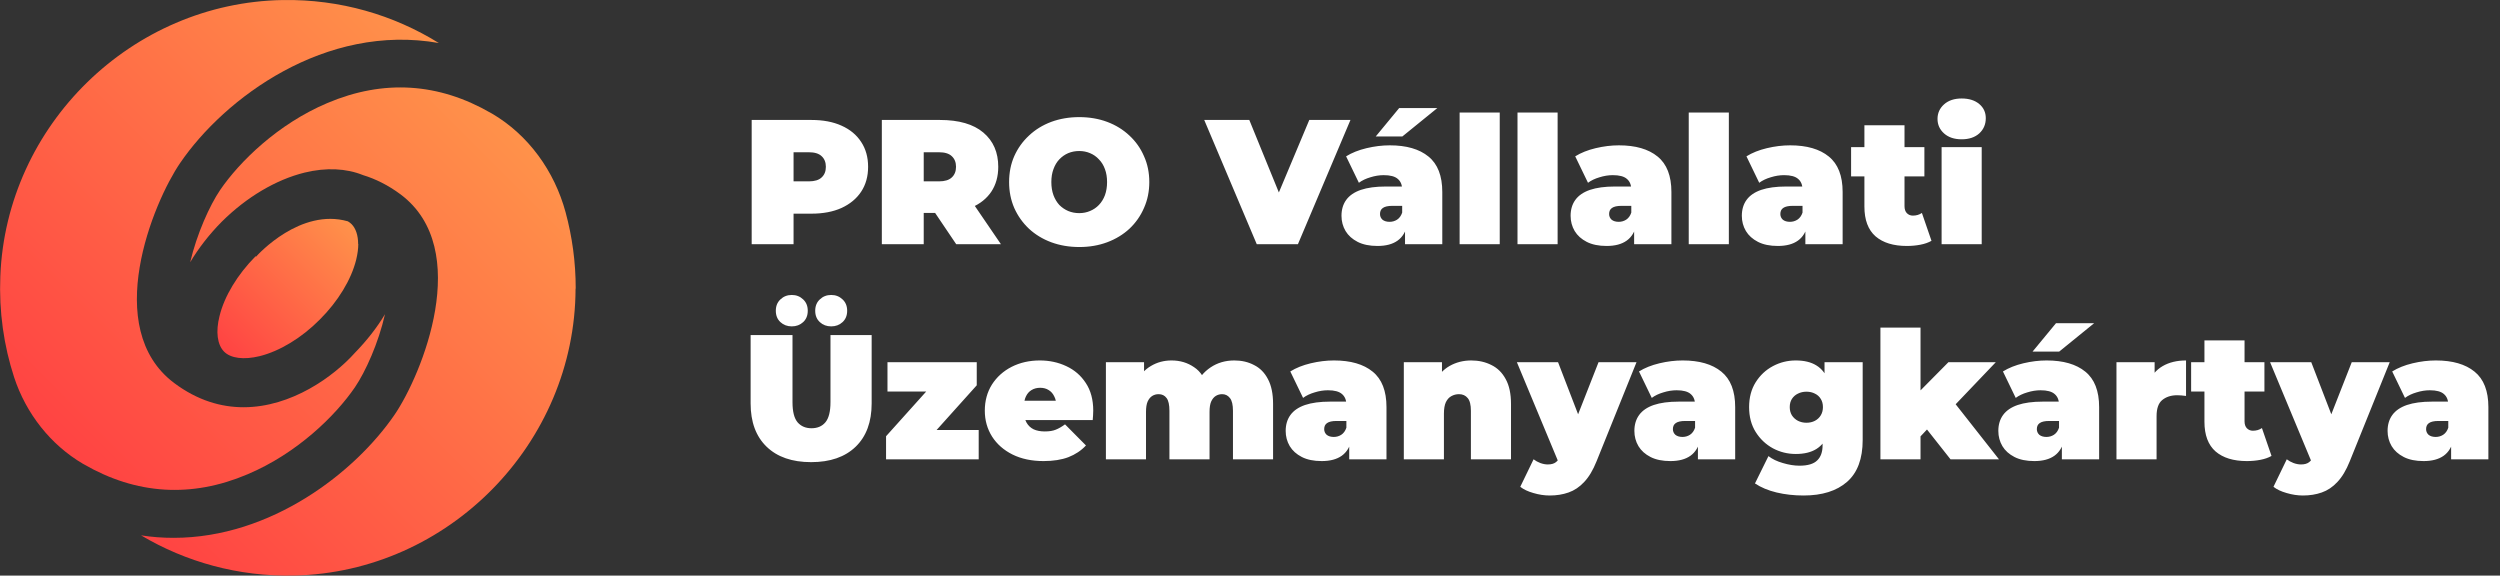
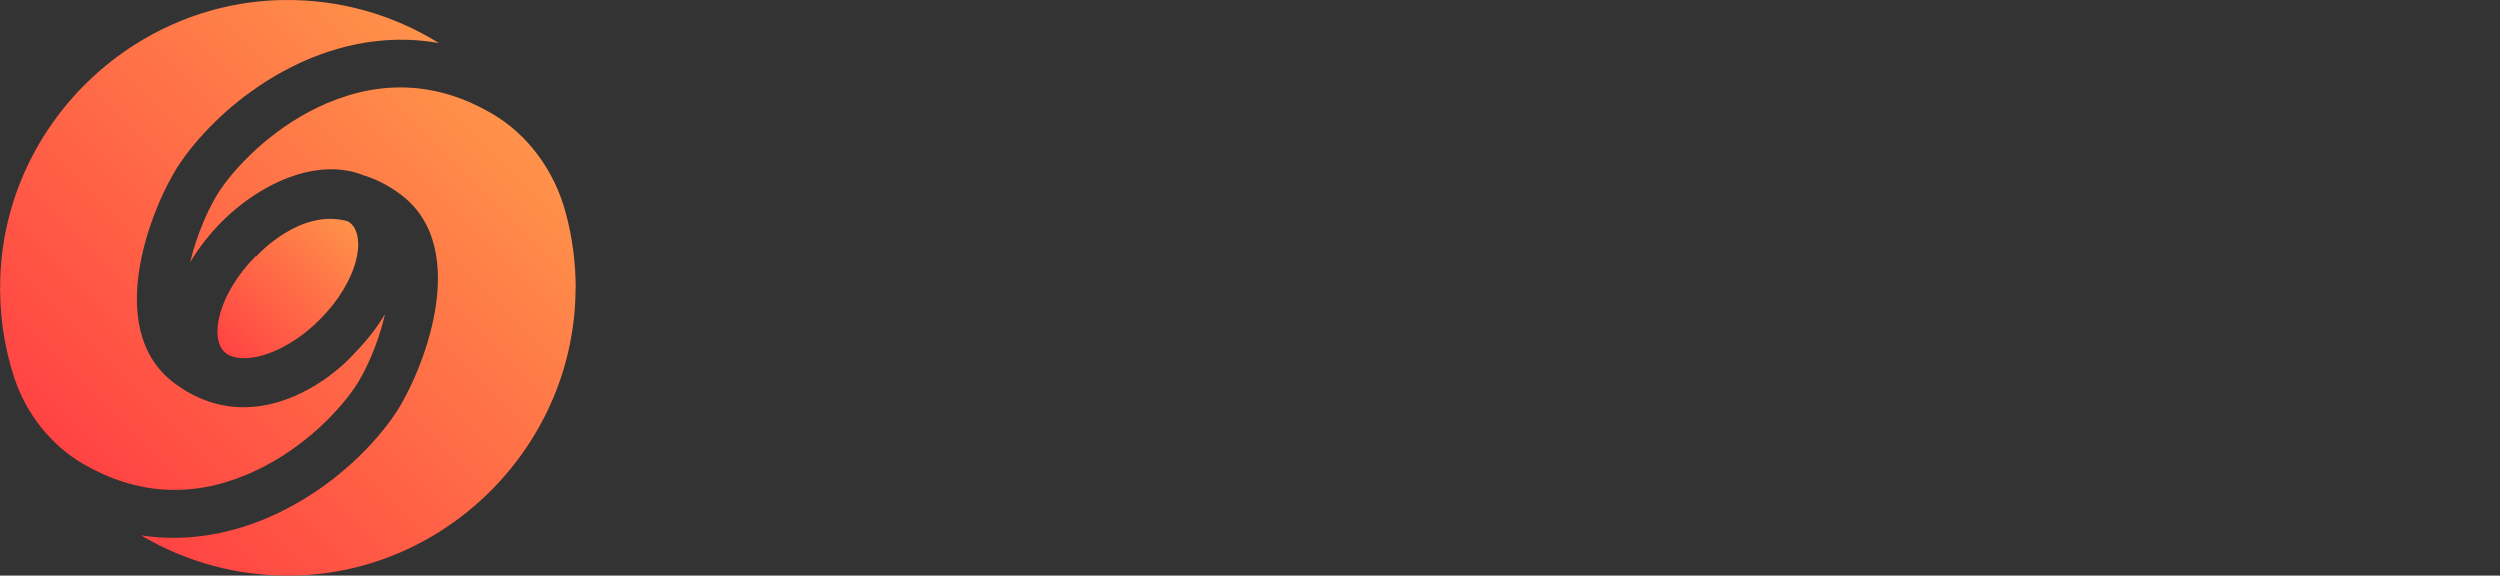
<svg xmlns="http://www.w3.org/2000/svg" width="430" height="99" viewBox="0 0 430 99" fill="none">
  <rect x="0" y="0" width="430" height="99" fill="#333333" stroke="none" />
-   <path d="M129.289 42V20.633H139.576C141.571 20.633 143.29 20.958 144.735 21.61C146.2 22.261 147.33 23.197 148.123 24.418C148.917 25.618 149.314 27.043 149.314 28.691C149.314 30.34 148.917 31.764 148.123 32.965C147.33 34.165 146.2 35.101 144.735 35.773C143.29 36.424 141.571 36.75 139.576 36.75H133.288L136.493 33.667V42H129.289ZM136.493 34.46L133.288 31.194H139.118C140.116 31.194 140.848 30.97 141.316 30.523C141.805 30.075 142.049 29.465 142.049 28.691C142.049 27.918 141.805 27.308 141.316 26.86C140.848 26.412 140.116 26.188 139.118 26.188H133.288L136.493 22.922V34.46ZM151.676 42V20.633H161.658C164.934 20.633 167.427 21.355 169.136 22.8C170.846 24.245 171.7 26.209 171.7 28.691C171.7 30.34 171.304 31.764 170.51 32.965C169.716 34.145 168.587 35.051 167.122 35.681C165.677 36.312 163.957 36.628 161.963 36.628H155.675L158.88 33.667V42H151.676ZM164.466 42L159.216 34.216H166.847L172.158 42H164.466ZM158.88 34.46L155.675 31.194H161.505C162.502 31.194 163.235 30.97 163.703 30.523C164.191 30.075 164.436 29.465 164.436 28.691C164.436 27.918 164.191 27.308 163.703 26.86C163.235 26.412 162.502 26.188 161.505 26.188H155.675L158.88 22.922V34.46ZM185.654 42.488C183.904 42.488 182.286 42.214 180.8 41.664C179.335 41.115 178.063 40.342 176.985 39.344C175.906 38.327 175.062 37.136 174.451 35.773C173.861 34.41 173.566 32.924 173.566 31.316C173.566 29.688 173.861 28.203 174.451 26.86C175.062 25.496 175.906 24.316 176.985 23.319C178.063 22.301 179.335 21.518 180.8 20.968C182.286 20.419 183.893 20.144 185.623 20.144C187.373 20.144 188.981 20.419 190.446 20.968C191.911 21.518 193.183 22.301 194.262 23.319C195.34 24.316 196.175 25.496 196.765 26.86C197.375 28.203 197.68 29.688 197.68 31.316C197.68 32.924 197.375 34.41 196.765 35.773C196.175 37.136 195.34 38.327 194.262 39.344C193.183 40.342 191.911 41.115 190.446 41.664C188.981 42.214 187.383 42.488 185.654 42.488ZM185.623 36.658C186.295 36.658 186.915 36.536 187.485 36.292C188.075 36.048 188.584 35.702 189.011 35.254C189.459 34.786 189.805 34.226 190.049 33.575C190.293 32.904 190.416 32.151 190.416 31.316C190.416 30.482 190.293 29.739 190.049 29.088C189.805 28.416 189.459 27.857 189.011 27.409C188.584 26.941 188.075 26.585 187.485 26.341C186.915 26.097 186.295 25.975 185.623 25.975C184.952 25.975 184.321 26.097 183.731 26.341C183.161 26.585 182.652 26.941 182.204 27.409C181.777 27.857 181.441 28.416 181.197 29.088C180.953 29.739 180.831 30.482 180.831 31.316C180.831 32.151 180.953 32.904 181.197 33.575C181.441 34.226 181.777 34.786 182.204 35.254C182.652 35.702 183.161 36.048 183.731 36.292C184.321 36.536 184.952 36.658 185.623 36.658ZM216.162 42L207.127 20.633H214.88L222.236 38.673H217.627L225.197 20.633H232.279L223.244 42H216.162ZM241.664 42V39.039L241.175 38.245V32.629C241.175 31.815 240.921 31.194 240.412 30.767C239.924 30.34 239.12 30.126 238.001 30.126C237.248 30.126 236.485 30.248 235.711 30.492C234.938 30.716 234.277 31.032 233.727 31.439L231.529 26.89C232.506 26.28 233.676 25.812 235.04 25.486C236.403 25.161 237.736 24.998 239.038 24.998C241.908 24.998 244.126 25.639 245.693 26.921C247.28 28.203 248.074 30.238 248.074 33.026V42H241.664ZM236.932 42.305C235.569 42.305 234.429 42.071 233.513 41.603C232.598 41.135 231.906 40.514 231.438 39.741C230.97 38.947 230.736 38.072 230.736 37.116C230.736 36.038 231.01 35.122 231.56 34.369C232.109 33.616 232.944 33.046 234.063 32.66C235.203 32.273 236.637 32.08 238.367 32.08H241.847V35.407H239.466C238.733 35.407 238.194 35.529 237.848 35.773C237.522 35.997 237.36 36.343 237.36 36.811C237.36 37.197 237.502 37.523 237.787 37.788C238.092 38.032 238.499 38.154 239.008 38.154C239.476 38.154 239.903 38.032 240.29 37.788C240.697 37.523 240.992 37.116 241.175 36.567L242.06 38.612C241.796 39.853 241.236 40.779 240.382 41.389C239.527 42 238.377 42.305 236.932 42.305ZM236.627 23.471L240.656 18.588H247.219L241.206 23.471H236.627ZM251.055 42V19.351H257.954V42H251.055ZM261.011 42V19.351H267.91V42H261.011ZM281.071 42V39.039L280.583 38.245V32.629C280.583 31.815 280.329 31.194 279.82 30.767C279.331 30.34 278.528 30.126 277.408 30.126C276.655 30.126 275.892 30.248 275.119 30.492C274.346 30.716 273.684 31.032 273.135 31.439L270.937 26.89C271.914 26.28 273.084 25.812 274.448 25.486C275.811 25.161 277.144 24.998 278.446 24.998C281.316 24.998 283.534 25.639 285.101 26.921C286.688 28.203 287.482 30.238 287.482 33.026V42H281.071ZM276.34 42.305C274.977 42.305 273.837 42.071 272.921 41.603C272.006 41.135 271.314 40.514 270.846 39.741C270.378 38.947 270.144 38.072 270.144 37.116C270.144 36.038 270.418 35.122 270.968 34.369C271.517 33.616 272.351 33.046 273.471 32.66C274.61 32.273 276.045 32.08 277.775 32.08H281.255V35.407H278.874C278.141 35.407 277.602 35.529 277.256 35.773C276.93 35.997 276.767 36.343 276.767 36.811C276.767 37.197 276.91 37.523 277.195 37.788C277.5 38.032 277.907 38.154 278.416 38.154C278.884 38.154 279.311 38.032 279.698 37.788C280.105 37.523 280.4 37.116 280.583 36.567L281.468 38.612C281.204 39.853 280.644 40.779 279.789 41.389C278.935 42 277.785 42.305 276.34 42.305ZM290.463 42V19.351H297.362V42H290.463ZM310.523 42V39.039L310.034 38.245V32.629C310.034 31.815 309.78 31.194 309.271 30.767C308.783 30.34 307.979 30.126 306.86 30.126C306.107 30.126 305.344 30.248 304.571 30.492C303.797 30.716 303.136 31.032 302.586 31.439L300.389 26.89C301.365 26.28 302.536 25.812 303.899 25.486C305.262 25.161 306.595 24.998 307.898 24.998C310.767 24.998 312.985 25.639 314.552 26.921C316.139 28.203 316.933 30.238 316.933 33.026V42H310.523ZM305.792 42.305C304.428 42.305 303.289 42.071 302.373 41.603C301.457 41.135 300.765 40.514 300.297 39.741C299.829 38.947 299.595 38.072 299.595 37.116C299.595 36.038 299.87 35.122 300.419 34.369C300.969 33.616 301.803 33.046 302.922 32.66C304.062 32.273 305.496 32.08 307.226 32.08H310.706V35.407H308.325C307.593 35.407 307.053 35.529 306.707 35.773C306.382 35.997 306.219 36.343 306.219 36.811C306.219 37.197 306.361 37.523 306.646 37.788C306.951 38.032 307.358 38.154 307.867 38.154C308.335 38.154 308.763 38.032 309.149 37.788C309.556 37.523 309.851 37.116 310.034 36.567L310.92 38.612C310.655 39.853 310.096 40.779 309.241 41.389C308.386 42 307.236 42.305 305.792 42.305ZM327.973 42.305C325.673 42.305 323.883 41.756 322.601 40.657C321.319 39.538 320.678 37.828 320.678 35.529V21.549H327.576V35.468C327.576 35.977 327.708 36.373 327.973 36.658C328.258 36.943 328.604 37.086 329.011 37.086C329.601 37.086 330.12 36.933 330.568 36.628L332.216 41.42C331.687 41.725 331.046 41.949 330.293 42.092C329.56 42.234 328.787 42.305 327.973 42.305ZM318.388 30.34V25.303H330.995V30.34H318.388ZM333.955 42V25.303H340.853V42H333.955ZM337.404 23.96C336.142 23.96 335.135 23.624 334.382 22.953C333.629 22.281 333.253 21.447 333.253 20.45C333.253 19.453 333.629 18.618 334.382 17.947C335.135 17.275 336.142 16.939 337.404 16.939C338.666 16.939 339.673 17.255 340.426 17.886C341.179 18.516 341.555 19.33 341.555 20.328C341.555 21.386 341.179 22.261 340.426 22.953C339.673 23.624 338.666 23.96 337.404 23.96ZM139.515 79.488C136.239 79.488 133.685 78.603 131.854 76.833C130.022 75.062 129.106 72.58 129.106 69.385V57.633H136.31V69.171C136.31 70.799 136.605 71.959 137.195 72.651C137.786 73.322 138.579 73.658 139.576 73.658C140.594 73.658 141.387 73.322 141.957 72.651C142.547 71.959 142.842 70.799 142.842 69.171V57.633H149.924V69.385C149.924 72.58 149.008 75.062 147.177 76.833C145.345 78.603 142.792 79.488 139.515 79.488ZM142.965 56.137C142.191 56.137 141.54 55.893 141.011 55.404C140.482 54.916 140.217 54.265 140.217 53.451C140.217 52.637 140.482 51.986 141.011 51.497C141.54 50.989 142.191 50.734 142.965 50.734C143.738 50.734 144.389 50.989 144.918 51.497C145.447 51.986 145.712 52.637 145.712 53.451C145.712 54.265 145.447 54.916 144.918 55.404C144.389 55.893 143.738 56.137 142.965 56.137ZM136.188 56.137C135.415 56.137 134.764 55.893 134.234 55.404C133.705 54.916 133.441 54.265 133.441 53.451C133.441 52.637 133.705 51.986 134.234 51.497C134.764 50.989 135.415 50.734 136.188 50.734C136.961 50.734 137.613 50.989 138.142 51.497C138.671 51.986 138.935 52.637 138.935 53.451C138.935 54.265 138.671 54.916 138.142 55.404C137.613 55.893 136.961 56.137 136.188 56.137ZM152.402 79V75.032L161.285 65.142L162.414 67.34H152.646V62.303H168V66.271L159.118 76.161L157.988 73.963H168.336V79H152.402ZM179.491 79.305C177.456 79.305 175.675 78.929 174.149 78.176C172.643 77.423 171.473 76.395 170.638 75.093C169.804 73.77 169.387 72.285 169.387 70.636C169.387 68.947 169.794 67.451 170.608 66.149C171.442 64.847 172.572 63.829 173.996 63.097C175.441 62.364 177.059 61.998 178.85 61.998C180.498 61.998 182.014 62.323 183.398 62.975C184.802 63.626 185.921 64.592 186.755 65.874C187.61 67.156 188.037 68.744 188.037 70.636C188.037 70.88 188.027 71.155 188.007 71.46C187.987 71.745 187.966 72.01 187.946 72.254H175.095V68.927H184.283L181.688 69.812C181.688 69.161 181.566 68.611 181.322 68.164C181.098 67.696 180.783 67.34 180.376 67.095C179.969 66.831 179.48 66.699 178.911 66.699C178.341 66.699 177.842 66.831 177.415 67.095C177.008 67.34 176.693 67.696 176.469 68.164C176.245 68.611 176.133 69.161 176.133 69.812V70.85C176.133 71.562 176.275 72.173 176.56 72.681C176.845 73.19 177.252 73.577 177.781 73.841C178.31 74.085 178.951 74.208 179.704 74.208C180.478 74.208 181.108 74.106 181.597 73.902C182.106 73.699 182.635 73.394 183.184 72.987L186.786 76.619C185.972 77.494 184.965 78.166 183.764 78.634C182.584 79.081 181.159 79.305 179.491 79.305ZM190.215 79V62.303H196.777V67.095L195.434 65.752C196.065 64.491 196.91 63.554 197.968 62.944C199.026 62.313 200.206 61.998 201.509 61.998C202.974 61.998 204.266 62.384 205.385 63.158C206.525 63.911 207.288 65.111 207.675 66.76L205.568 66.424C206.179 65.04 207.064 63.962 208.224 63.188C209.404 62.395 210.768 61.998 212.314 61.998C213.576 61.998 214.705 62.262 215.703 62.791C216.72 63.3 217.514 64.104 218.084 65.203C218.674 66.302 218.969 67.726 218.969 69.476V79H212.07V70.667C212.07 69.629 211.897 68.896 211.551 68.469C211.205 68.021 210.758 67.797 210.208 67.797C209.801 67.797 209.435 67.899 209.109 68.103C208.784 68.306 208.519 68.632 208.316 69.079C208.132 69.507 208.041 70.097 208.041 70.85V79H201.142V70.667C201.142 69.629 200.98 68.896 200.654 68.469C200.328 68.021 199.87 67.797 199.28 67.797C198.873 67.797 198.507 67.899 198.181 68.103C197.856 68.306 197.591 68.632 197.388 69.079C197.205 69.507 197.113 70.097 197.113 70.85V79H190.215ZM232.065 79V76.039L231.577 75.246V69.629C231.577 68.815 231.322 68.194 230.813 67.767C230.325 67.34 229.521 67.126 228.402 67.126C227.649 67.126 226.886 67.248 226.113 67.492C225.339 67.716 224.678 68.031 224.129 68.439L221.931 63.89C222.908 63.28 224.078 62.812 225.441 62.486C226.805 62.161 228.137 61.998 229.44 61.998C232.309 61.998 234.527 62.639 236.094 63.921C237.682 65.203 238.475 67.238 238.475 70.026V79H232.065ZM227.334 79.305C225.97 79.305 224.831 79.071 223.915 78.603C222.999 78.135 222.307 77.514 221.839 76.741C221.371 75.948 221.137 75.073 221.137 74.116C221.137 73.037 221.412 72.122 221.961 71.369C222.511 70.616 223.345 70.046 224.464 69.659C225.604 69.273 227.039 69.079 228.768 69.079H232.248V72.407H229.867C229.135 72.407 228.595 72.529 228.249 72.773C227.924 72.997 227.761 73.343 227.761 73.811C227.761 74.198 227.903 74.523 228.188 74.788C228.494 75.032 228.901 75.154 229.409 75.154C229.877 75.154 230.305 75.032 230.691 74.788C231.098 74.523 231.393 74.116 231.577 73.567L232.462 75.612C232.197 76.853 231.638 77.779 230.783 78.389C229.928 79 228.779 79.305 227.334 79.305ZM241.457 79V62.303H248.019V67.187L246.707 65.783C247.358 64.521 248.233 63.575 249.332 62.944C250.451 62.313 251.693 61.998 253.056 61.998C254.338 61.998 255.498 62.262 256.536 62.791C257.574 63.3 258.388 64.104 258.978 65.203C259.588 66.302 259.893 67.726 259.893 69.476V79H252.995V70.667C252.995 69.629 252.812 68.896 252.445 68.469C252.079 68.021 251.581 67.797 250.95 67.797C250.482 67.797 250.044 67.909 249.637 68.133C249.251 68.337 248.935 68.683 248.691 69.171C248.467 69.659 248.355 70.321 248.355 71.155V79H241.457ZM266.552 85.227C265.637 85.227 264.701 85.085 263.744 84.8C262.808 84.535 262.055 84.179 261.485 83.731L263.775 79C264.121 79.264 264.507 79.478 264.935 79.641C265.382 79.804 265.81 79.885 266.217 79.885C266.827 79.885 267.295 79.753 267.621 79.488C267.946 79.244 268.211 78.868 268.414 78.359L269.116 76.589L269.605 75.917L274.947 62.303H281.479L274.611 79.336C274 80.862 273.288 82.052 272.474 82.907C271.681 83.762 270.785 84.362 269.788 84.708C268.811 85.054 267.733 85.227 266.552 85.227ZM268.17 79.763L260.905 62.303H267.987L272.993 75.306L268.17 79.763ZM292.041 79V76.039L291.553 75.246V69.629C291.553 68.815 291.298 68.194 290.79 67.767C290.301 67.34 289.497 67.126 288.378 67.126C287.625 67.126 286.862 67.248 286.089 67.492C285.316 67.716 284.654 68.031 284.105 68.439L281.907 63.89C282.884 63.28 284.054 62.812 285.417 62.486C286.781 62.161 288.114 61.998 289.416 61.998C292.285 61.998 294.503 62.639 296.07 63.921C297.658 65.203 298.451 67.238 298.451 70.026V79H292.041ZM287.31 79.305C285.946 79.305 284.807 79.071 283.891 78.603C282.975 78.135 282.283 77.514 281.815 76.741C281.347 75.948 281.113 75.073 281.113 74.116C281.113 73.037 281.388 72.122 281.938 71.369C282.487 70.616 283.321 70.046 284.441 69.659C285.58 69.273 287.015 69.079 288.744 69.079H292.224V72.407H289.843C289.111 72.407 288.572 72.529 288.226 72.773C287.9 72.997 287.737 73.343 287.737 73.811C287.737 74.198 287.88 74.523 288.165 74.788C288.47 75.032 288.877 75.154 289.386 75.154C289.854 75.154 290.281 75.032 290.668 74.788C291.075 74.523 291.37 74.116 291.553 73.567L292.438 75.612C292.173 76.853 291.614 77.779 290.759 78.389C289.904 79 288.755 79.305 287.31 79.305ZM310.217 85.227C308.568 85.227 307.022 85.054 305.577 84.708C304.132 84.362 302.891 83.843 301.853 83.151L304.173 78.451C304.824 78.959 305.648 79.356 306.645 79.641C307.663 79.946 308.619 80.099 309.515 80.099C310.939 80.099 311.957 79.794 312.567 79.183C313.178 78.593 313.483 77.738 313.483 76.619V75.215L313.788 70.026L313.819 64.837V62.303H320.381V75.673C320.381 78.908 319.486 81.31 317.695 82.877C315.904 84.444 313.412 85.227 310.217 85.227ZM308.874 78.084C307.469 78.084 306.157 77.759 304.936 77.108C303.715 76.436 302.728 75.5 301.975 74.299C301.222 73.099 300.846 71.674 300.846 70.026C300.846 68.377 301.222 66.953 301.975 65.752C302.728 64.552 303.715 63.626 304.936 62.975C306.157 62.323 307.469 61.998 308.874 61.998C310.318 61.998 311.499 62.283 312.414 62.852C313.351 63.422 314.042 64.308 314.49 65.508C314.938 66.688 315.162 68.194 315.162 70.026C315.162 71.857 314.938 73.373 314.49 74.574C314.042 75.754 313.351 76.639 312.414 77.23C311.499 77.799 310.318 78.084 308.874 78.084ZM310.705 72.712C311.255 72.712 311.743 72.6 312.17 72.376C312.598 72.152 312.933 71.837 313.178 71.43C313.422 71.023 313.544 70.555 313.544 70.026C313.544 69.476 313.422 69.008 313.178 68.622C312.933 68.215 312.598 67.909 312.17 67.706C311.743 67.482 311.255 67.37 310.705 67.37C310.176 67.37 309.688 67.482 309.24 67.706C308.813 67.909 308.467 68.215 308.202 68.622C307.958 69.008 307.836 69.476 307.836 70.026C307.836 70.555 307.958 71.023 308.202 71.43C308.467 71.837 308.813 72.152 309.24 72.376C309.688 72.6 310.176 72.712 310.705 72.712ZM329.201 76.253L329.354 68.133L335.123 62.303H343.273L335.642 70.3L332.193 73.078L329.201 76.253ZM323.432 79V56.351H330.331V79H323.432ZM335.489 79L330.91 73.2L335.153 67.981L343.822 79H335.489ZM354.641 79V76.039L354.152 75.246V69.629C354.152 68.815 353.898 68.194 353.389 67.767C352.901 67.34 352.097 67.126 350.978 67.126C350.225 67.126 349.462 67.248 348.688 67.492C347.915 67.716 347.254 68.031 346.704 68.439L344.506 63.89C345.483 63.28 346.653 62.812 348.017 62.486C349.38 62.161 350.713 61.998 352.015 61.998C354.885 61.998 357.103 62.639 358.67 63.921C360.257 65.203 361.051 67.238 361.051 70.026V79H354.641ZM349.909 79.305C348.546 79.305 347.406 79.071 346.49 78.603C345.575 78.135 344.883 77.514 344.415 76.741C343.947 75.948 343.713 75.073 343.713 74.116C343.713 73.037 343.987 72.122 344.537 71.369C345.086 70.616 345.921 70.046 347.04 69.659C348.179 69.273 349.614 69.079 351.344 69.079H354.824V72.407H352.443C351.71 72.407 351.171 72.529 350.825 72.773C350.499 72.997 350.337 73.343 350.337 73.811C350.337 74.198 350.479 74.523 350.764 74.788C351.069 75.032 351.476 75.154 351.985 75.154C352.453 75.154 352.88 75.032 353.267 74.788C353.674 74.523 353.969 74.116 354.152 73.567L355.037 75.612C354.773 76.853 354.213 77.779 353.358 78.389C352.504 79 351.354 79.305 349.909 79.305ZM349.604 60.471L353.633 55.588H360.196L354.183 60.471H349.604ZM364.032 79V62.303H370.595V67.34L369.527 65.905C370.035 64.603 370.849 63.626 371.968 62.975C373.088 62.323 374.431 61.998 375.998 61.998V68.103C375.693 68.062 375.418 68.031 375.174 68.011C374.95 67.991 374.716 67.981 374.472 67.981C373.434 67.981 372.579 68.255 371.907 68.805C371.256 69.334 370.931 70.26 370.931 71.582V79H364.032ZM386.459 79.305C384.159 79.305 382.368 78.756 381.086 77.657C379.804 76.538 379.163 74.828 379.163 72.529V58.548H386.062V72.468C386.062 72.977 386.194 73.373 386.459 73.658C386.744 73.943 387.089 74.085 387.496 74.085C388.087 74.085 388.606 73.933 389.053 73.628L390.702 78.42C390.172 78.725 389.531 78.949 388.779 79.092C388.046 79.234 387.273 79.305 386.459 79.305ZM376.874 67.34V62.303H389.481V67.34H376.874ZM396.103 85.227C395.187 85.227 394.251 85.085 393.295 84.8C392.359 84.535 391.606 84.179 391.036 83.731L393.325 79C393.671 79.264 394.058 79.478 394.485 79.641C394.933 79.804 395.36 79.885 395.767 79.885C396.378 79.885 396.846 79.753 397.172 79.488C397.497 79.244 397.762 78.868 397.965 78.359L398.667 76.589L399.156 75.917L404.498 62.303H411.03L404.162 79.336C403.551 80.862 402.839 82.052 402.025 82.907C401.231 83.762 400.336 84.362 399.339 84.708C398.362 85.054 397.284 85.227 396.103 85.227ZM397.721 79.763L390.456 62.303H397.538L402.544 75.306L397.721 79.763ZM421.592 79V76.039L421.104 75.246V69.629C421.104 68.815 420.849 68.194 420.341 67.767C419.852 67.34 419.048 67.126 417.929 67.126C417.176 67.126 416.413 67.248 415.64 67.492C414.866 67.716 414.205 68.031 413.656 68.439L411.458 63.89C412.435 63.28 413.605 62.812 414.968 62.486C416.332 62.161 417.665 61.998 418.967 61.998C421.836 61.998 424.054 62.639 425.621 63.921C427.209 65.203 428.002 67.238 428.002 70.026V79H421.592ZM416.861 79.305C415.497 79.305 414.358 79.071 413.442 78.603C412.526 78.135 411.834 77.514 411.366 76.741C410.898 75.948 410.664 75.073 410.664 74.116C410.664 73.037 410.939 72.122 411.488 71.369C412.038 70.616 412.872 70.046 413.991 69.659C415.131 69.273 416.566 69.079 418.295 69.079H421.775V72.407H419.394C418.662 72.407 418.122 72.529 417.776 72.773C417.451 72.997 417.288 73.343 417.288 73.811C417.288 74.198 417.431 74.523 417.715 74.788C418.021 75.032 418.428 75.154 418.936 75.154C419.404 75.154 419.832 75.032 420.218 74.788C420.625 74.523 420.92 74.116 421.104 73.567L421.989 75.612C421.724 76.853 421.165 77.779 420.31 78.389C419.455 79 418.306 79.305 416.861 79.305Z" fill="white" />
  <path d="M98.996 49.652C98.921 76.254 77.17 98.439 50.574 98.995C40.961 99.197 31.953 96.647 24.256 92.079C26.149 92.382 28.016 92.508 29.858 92.508C46.663 92.508 61.122 81.201 67.884 71.307C72.527 64.493 81.459 42.862 68.919 33.448C66.749 31.833 64.579 30.773 62.434 30.116C59.557 28.956 56.1 28.779 52.391 29.687C47.471 30.899 42.399 33.902 38.135 38.143C35.99 40.313 34.148 42.686 32.709 45.109C33.87 40.187 36.065 35.341 37.857 32.691C41.188 27.82 47.773 21.333 56.302 17.724C65.941 13.635 75.429 14.216 84.487 19.465C84.513 19.465 84.563 19.491 84.588 19.516C90.897 23.201 95.363 29.435 97.28 36.502C98.416 40.692 99.022 45.083 99.022 49.627L98.996 49.652Z" fill="url(#paint0_linear_4_68)" />
  <path d="M61.626 41.954C61.626 42.787 61.5 43.67 61.273 44.629C60.44 48.062 58.144 51.848 54.99 54.977C51.861 58.132 48.102 60.404 44.645 61.262C41.919 61.918 39.699 61.64 38.538 60.479C37.377 59.293 37.075 57.072 37.756 54.371C38.589 50.939 40.86 47.203 43.963 44.074L44.039 44.15C44.392 43.746 51.685 35.745 59.835 38.067C60.087 38.218 60.289 38.37 60.466 38.547C61.197 39.278 61.601 40.49 61.601 41.979L61.626 41.954Z" fill="url(#paint1_linear_4_68)" />
  <path d="M30.994 28.022C26.326 34.836 17.418 56.466 29.959 65.881C33.971 68.884 38.034 70.045 41.894 70.045C50.145 70.045 57.438 64.72 61.046 60.681C63.065 58.612 64.831 56.365 66.219 54.043C65.083 59.041 62.863 63.937 61.046 66.613C57.715 71.484 51.13 77.97 42.575 81.579C32.962 85.668 23.449 85.088 14.39 79.838C14.365 79.838 14.34 79.813 14.29 79.787C8.663 76.481 4.474 71.105 2.43 64.896C0.664 59.47 -0.194 53.614 0.058 47.506C1.067 21.51 22.667 0.435 48.657 0.006C58.523 -0.145 67.707 2.58 75.479 7.401C55.974 3.943 38.614 16.866 30.994 28.022Z" fill="url(#paint2_linear_4_68)" />
  <defs>
    <linearGradient id="paint0_linear_4_68" x1="25.72" y1="93.518" x2="92.756" y2="26.524" gradientUnits="userSpaceOnUse">
      <stop stop-color="#FF4343" />
      <stop offset="1" stop-color="#FF924A" />
    </linearGradient>
    <linearGradient id="paint1_linear_4_68" x1="38.513" y1="60.479" x2="60.471" y2="38.527" gradientUnits="userSpaceOnUse">
      <stop stop-color="#FF4343" />
      <stop offset="1" stop-color="#FF924A" />
    </linearGradient>
    <linearGradient id="paint2_linear_4_68" x1="6.089" y1="72.746" x2="73.478" y2="5.399" gradientUnits="userSpaceOnUse">
      <stop stop-color="#FF4343" />
      <stop offset="1" stop-color="#FF924A" />
    </linearGradient>
  </defs>
</svg>